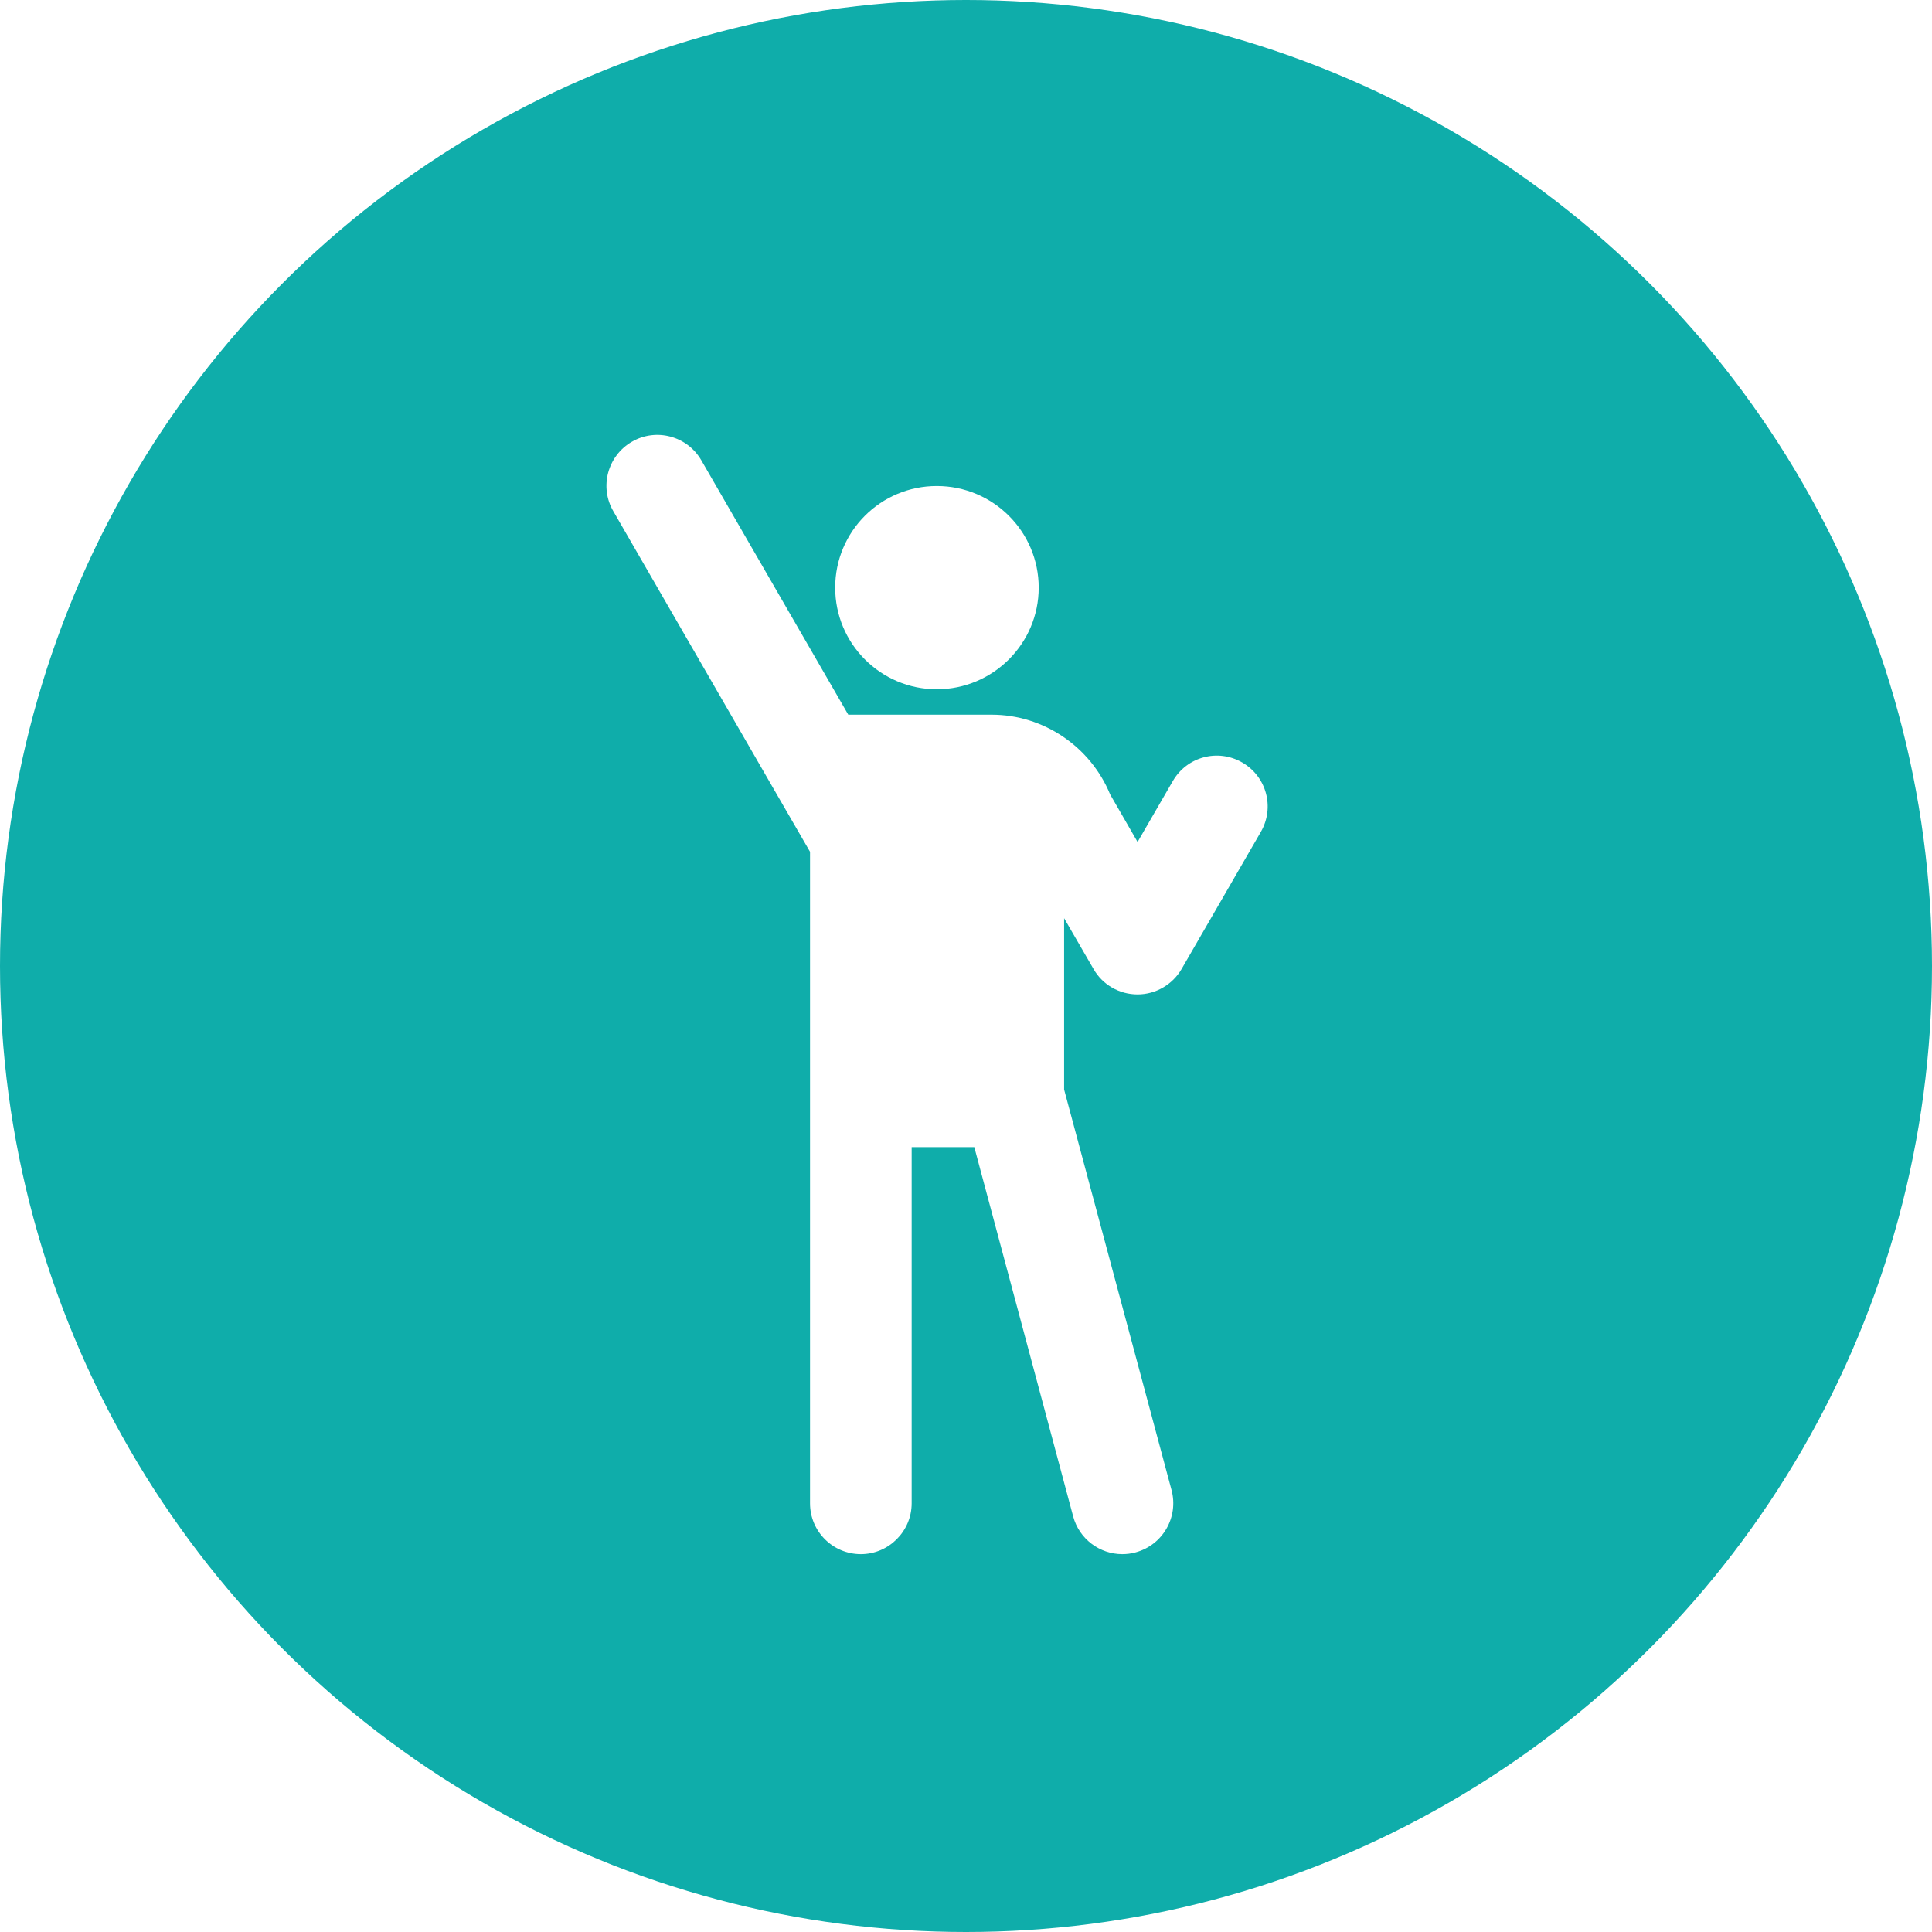
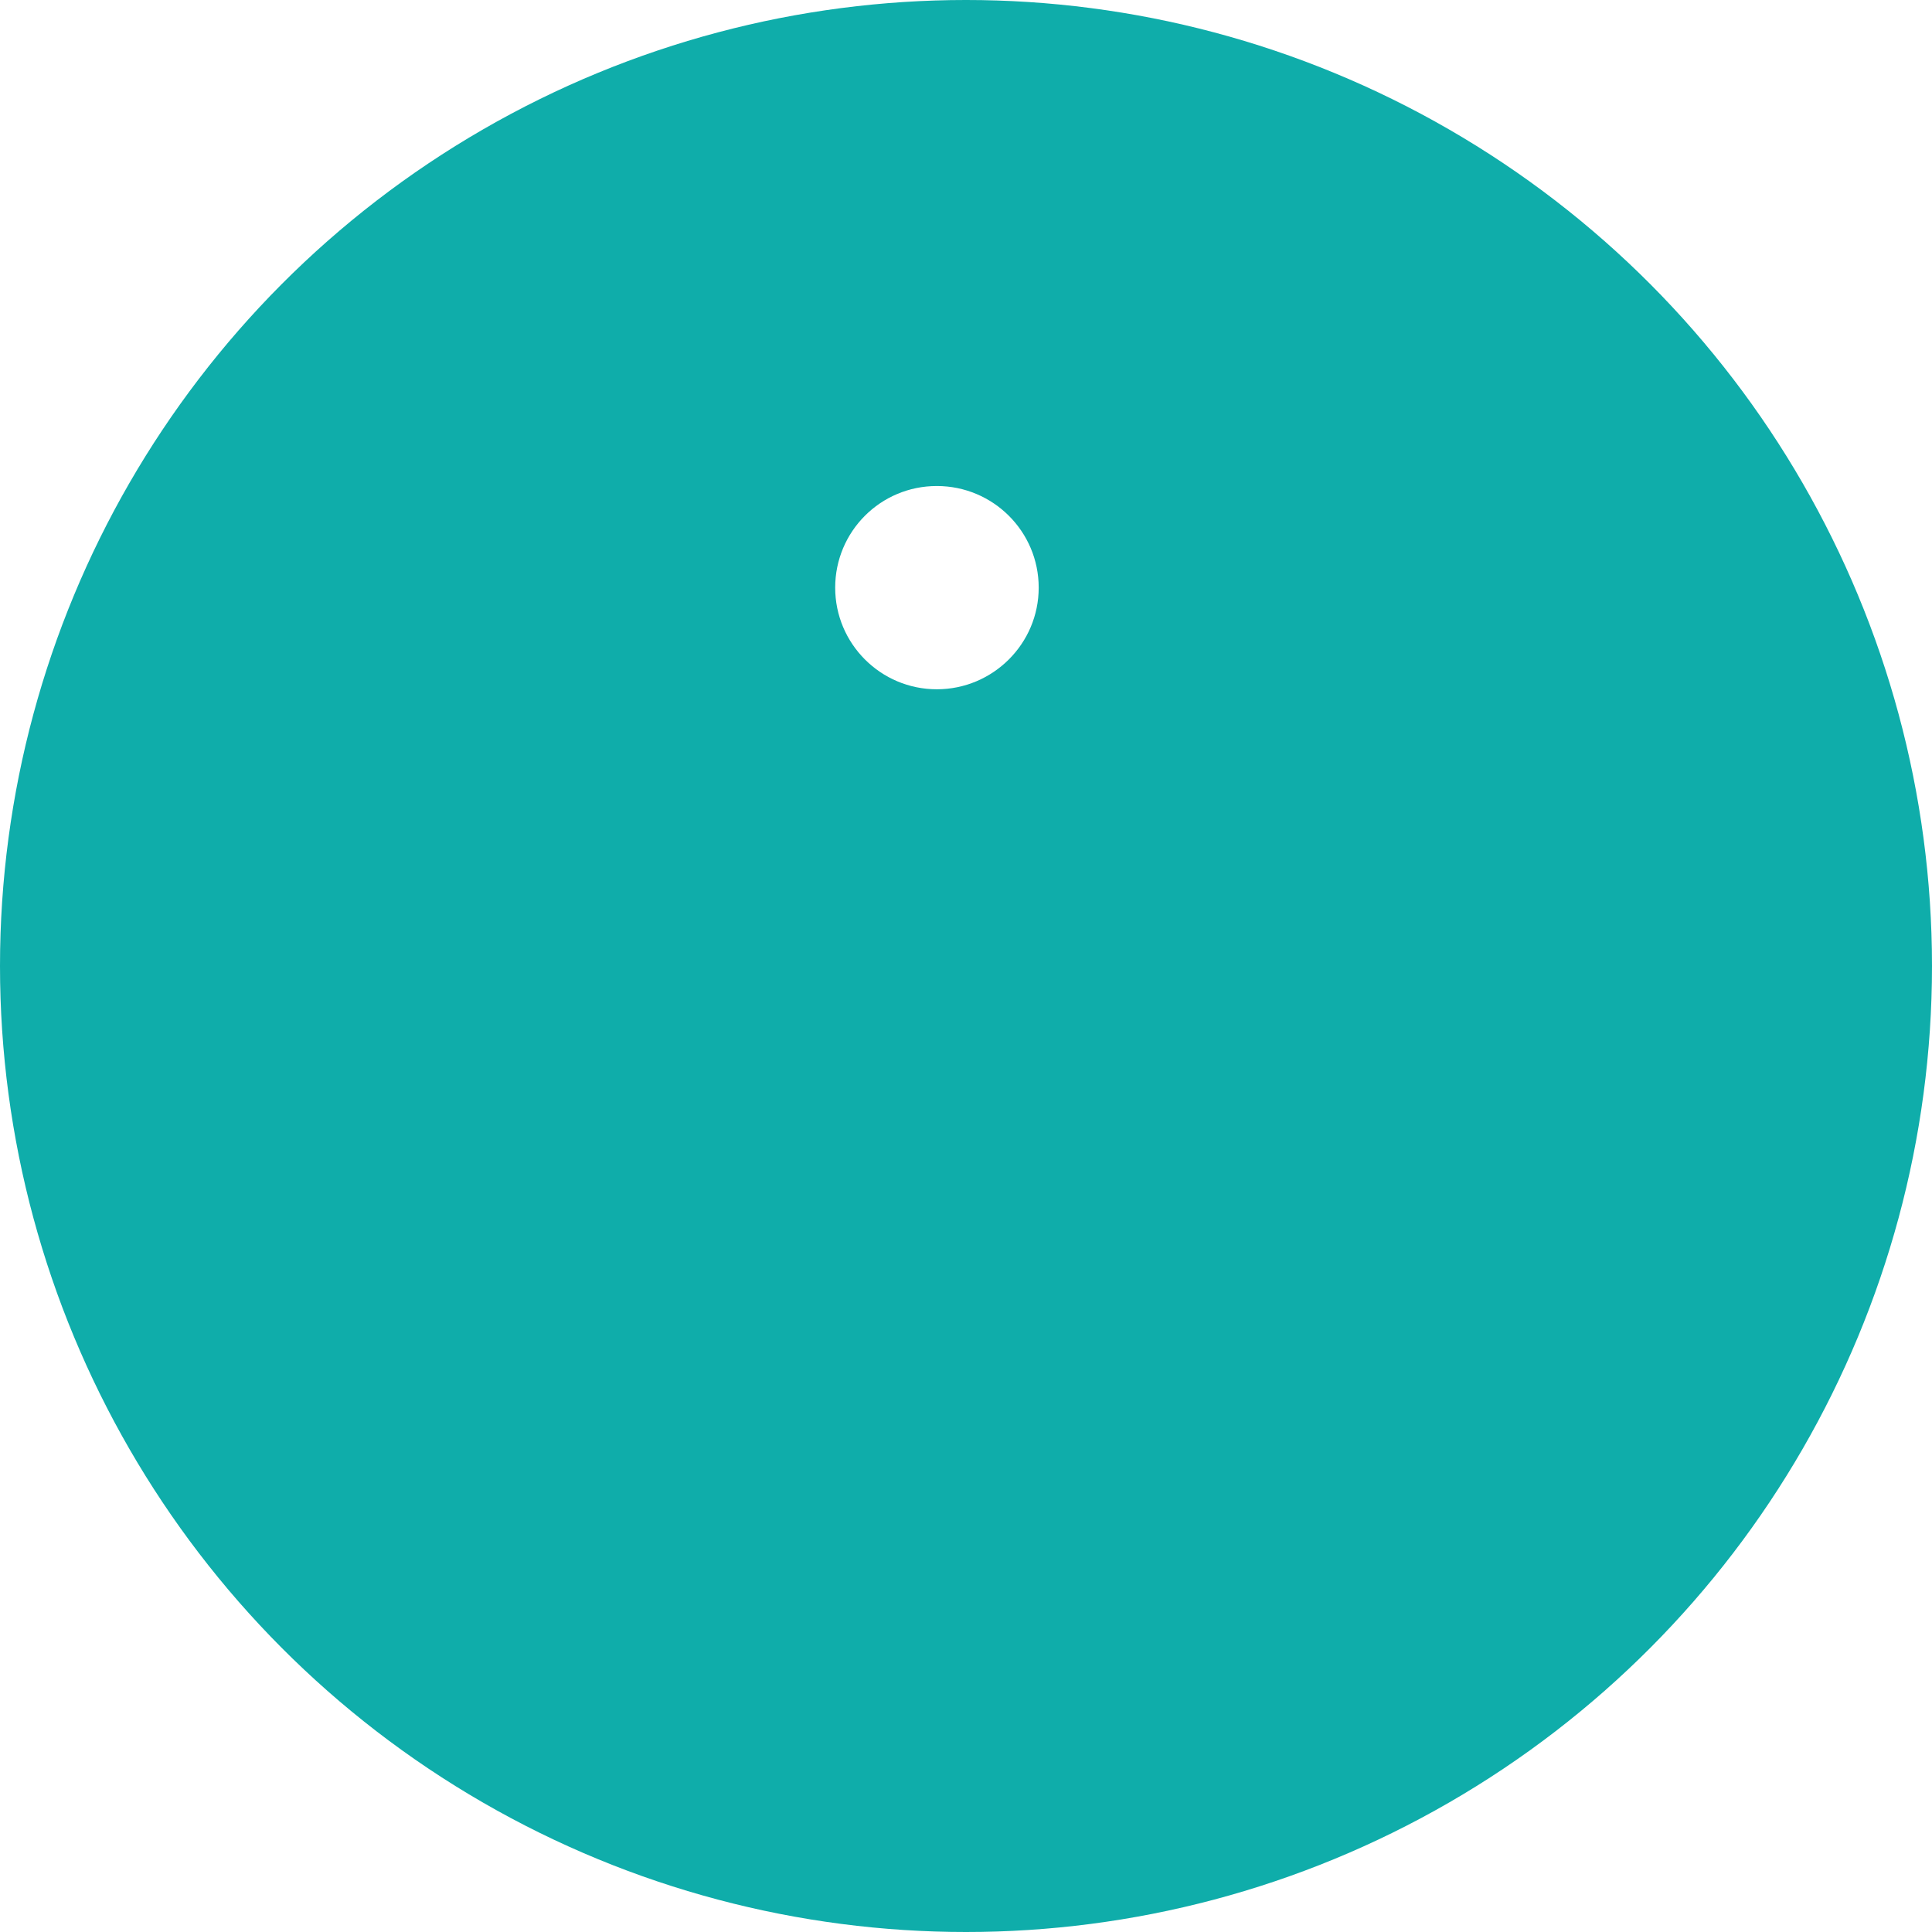
<svg xmlns="http://www.w3.org/2000/svg" id="_レイヤー_2" data-name="レイヤー 2" viewBox="0 0 76.8 76.8">
  <defs>
    <style>
      .cls-1 {
        fill: #0fadaa;
        filter: url(#outer-glow-1);
      }

      .cls-2 {
        fill: #fff;
      }
    </style>
    <filter id="outer-glow-1" filterUnits="userSpaceOnUse">
      <feOffset dx="0" dy="0" />
      <feGaussianBlur result="blur" stdDeviation="4" />
      <feFlood flood-color="#000" flood-opacity=".15" />
      <feComposite in2="blur" operator="in" />
      <feComposite in="SourceGraphic" />
    </filter>
  </defs>
  <g id="_レイヤー_1-2" data-name="レイヤー 1">
    <circle class="cls-1" cx="38.4" cy="38.4" r="38.4" />
    <g>
-       <path class="cls-2" d="m49.38,30.31c-.97-.56-2.2-.23-2.76.74l-1.4,2.42-1.09-1.89c-.78-1.9-2.65-3.17-4.71-3.17h-5.7l-5.84-10.11c-.56-.97-1.8-1.3-2.76-.74-.97.56-1.3,1.8-.74,2.76l6.42,11.12s0,0,0,0l1.4,2.42v25.9c0,1.12.91,2.02,2.02,2.02s2.02-.91,2.02-2.02v-14.16h2.49l3.93,14.68c.24.9,1.06,1.5,1.95,1.5.17,0,.35-.02.53-.07,1.08-.29,1.72-1.4,1.43-2.48l-4.27-15.92v-6.81l1.17,2.02c.36.63,1.03,1.01,1.75,1.01s1.39-.39,1.75-1.01l3.15-5.45c.56-.97.23-2.2-.74-2.76Z" />
      <path class="cls-2" d="m37.24,27.4c2.23,0,4.05-1.81,4.05-4.04s-1.81-4.04-4.05-4.04-4.04,1.81-4.04,4.04,1.81,4.04,4.04,4.04Z" />
    </g>
  </g>
</svg>